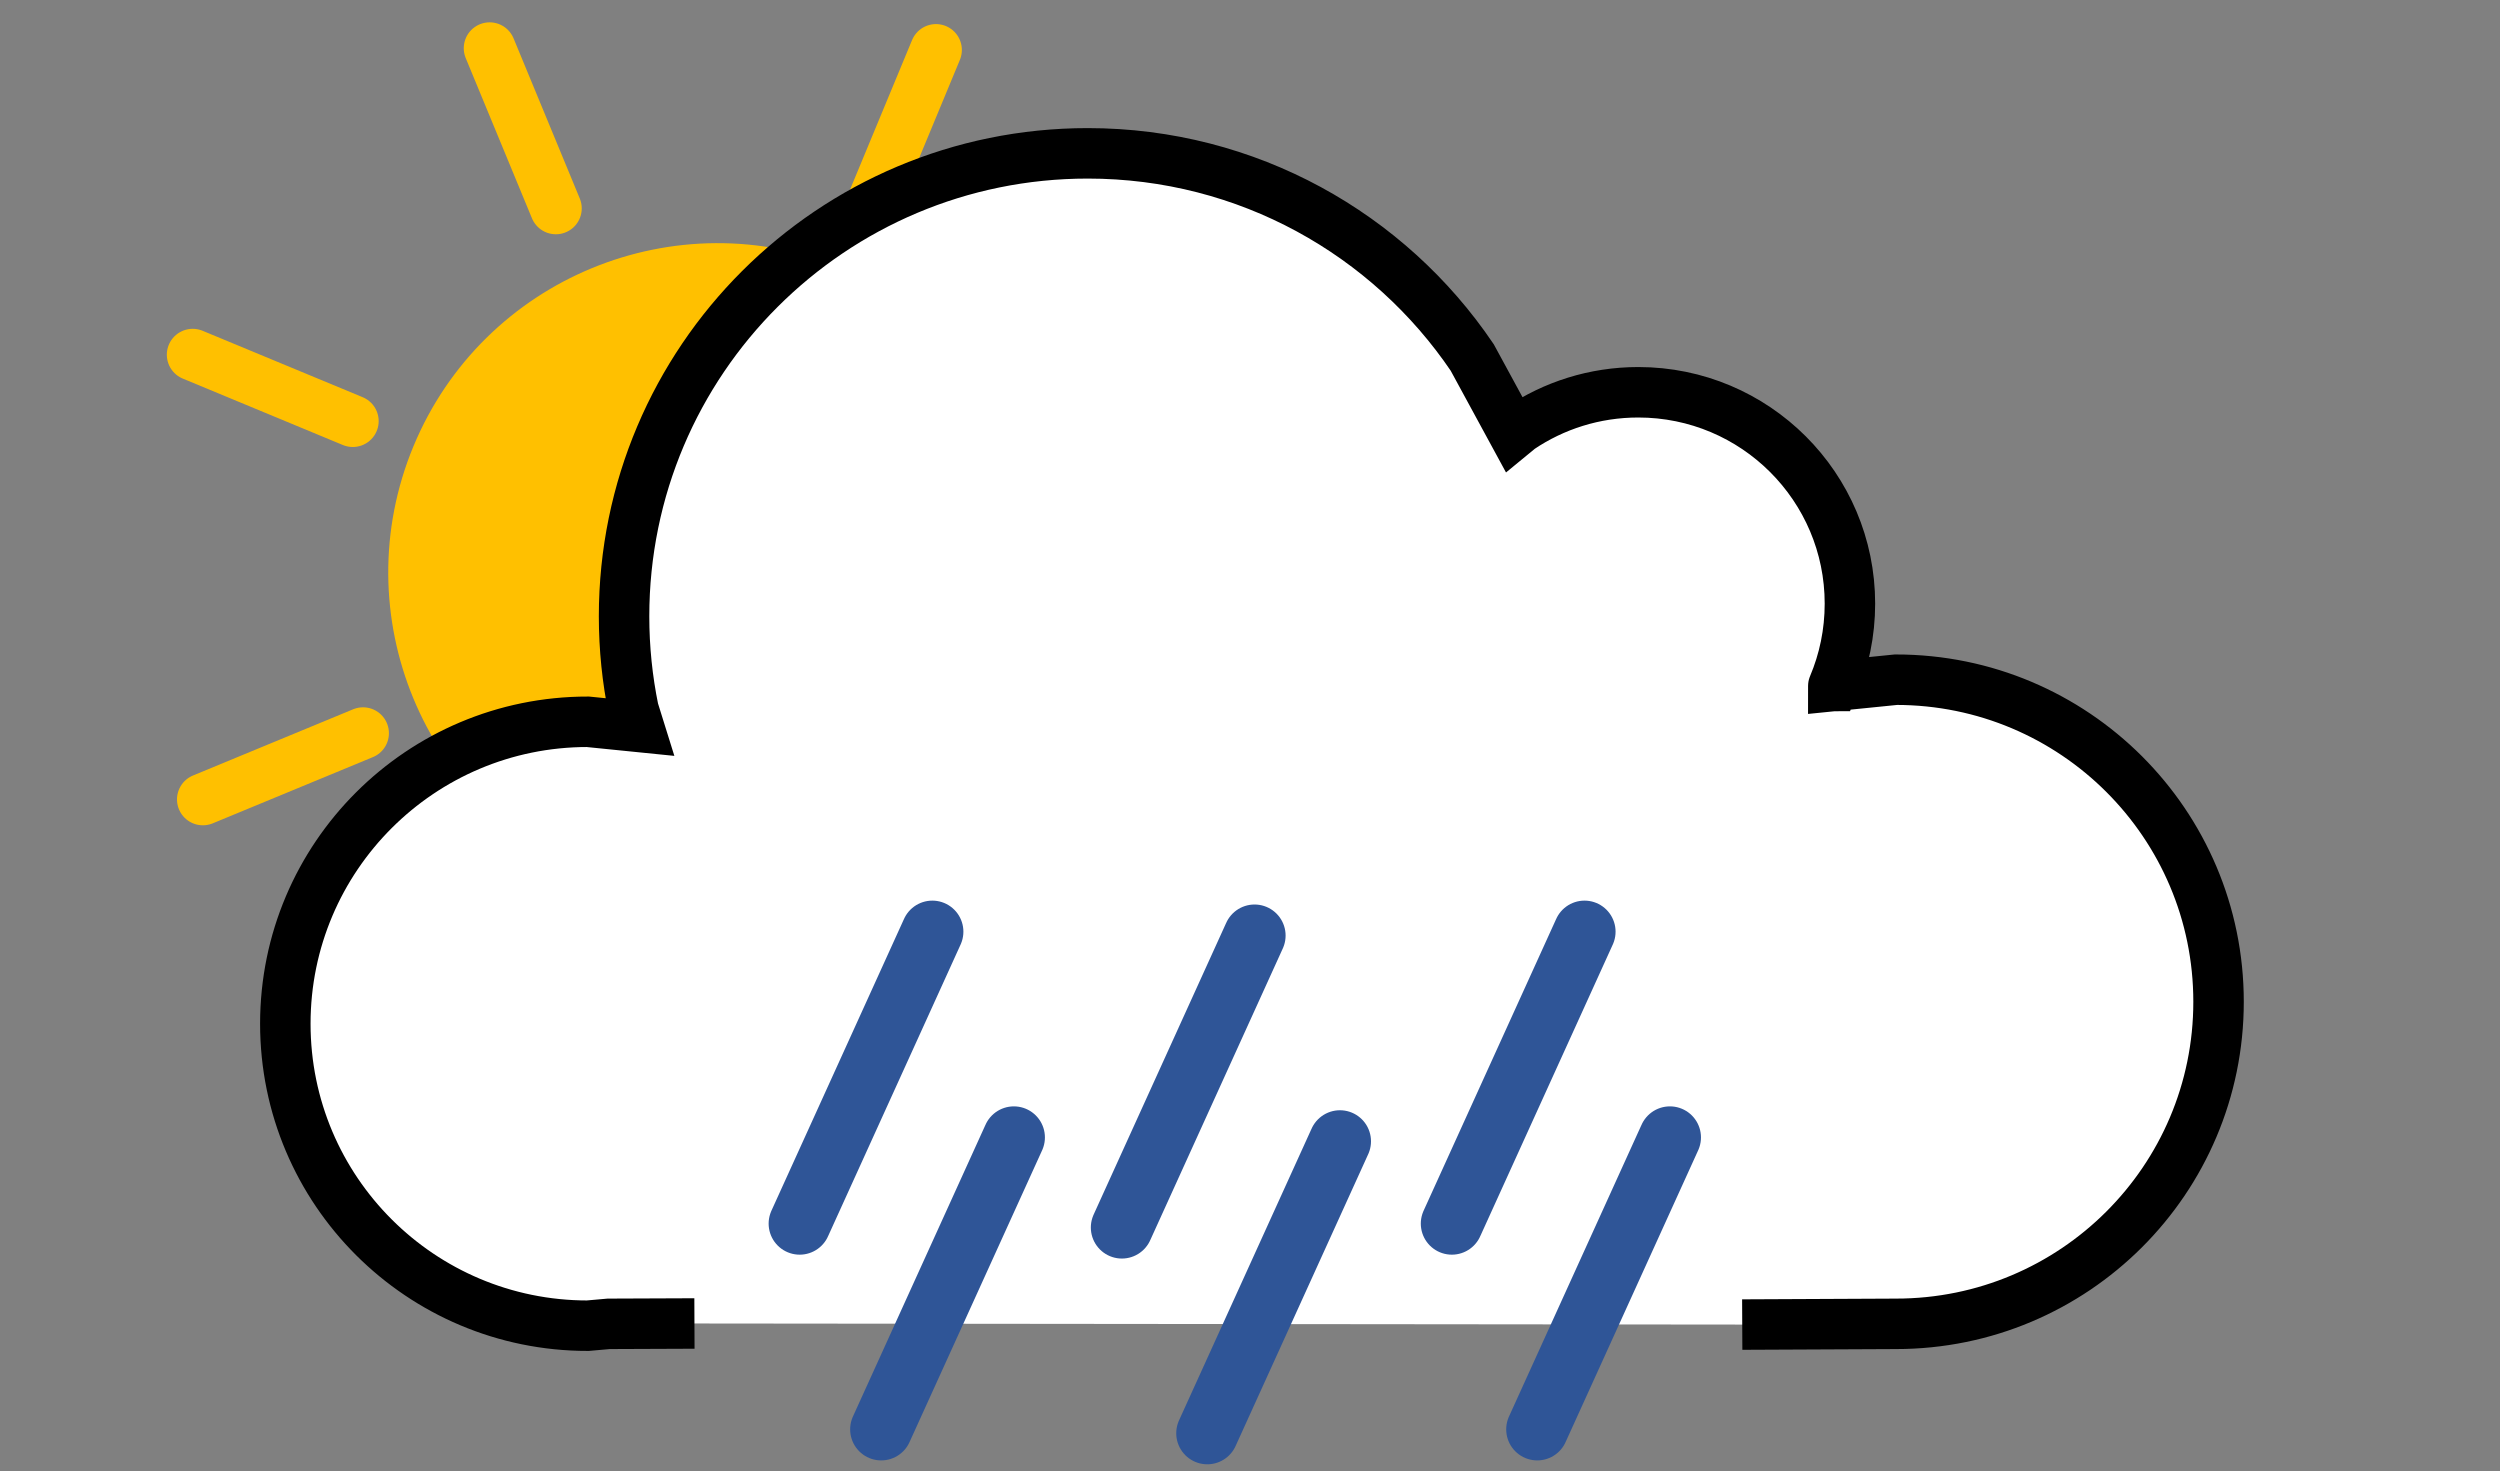
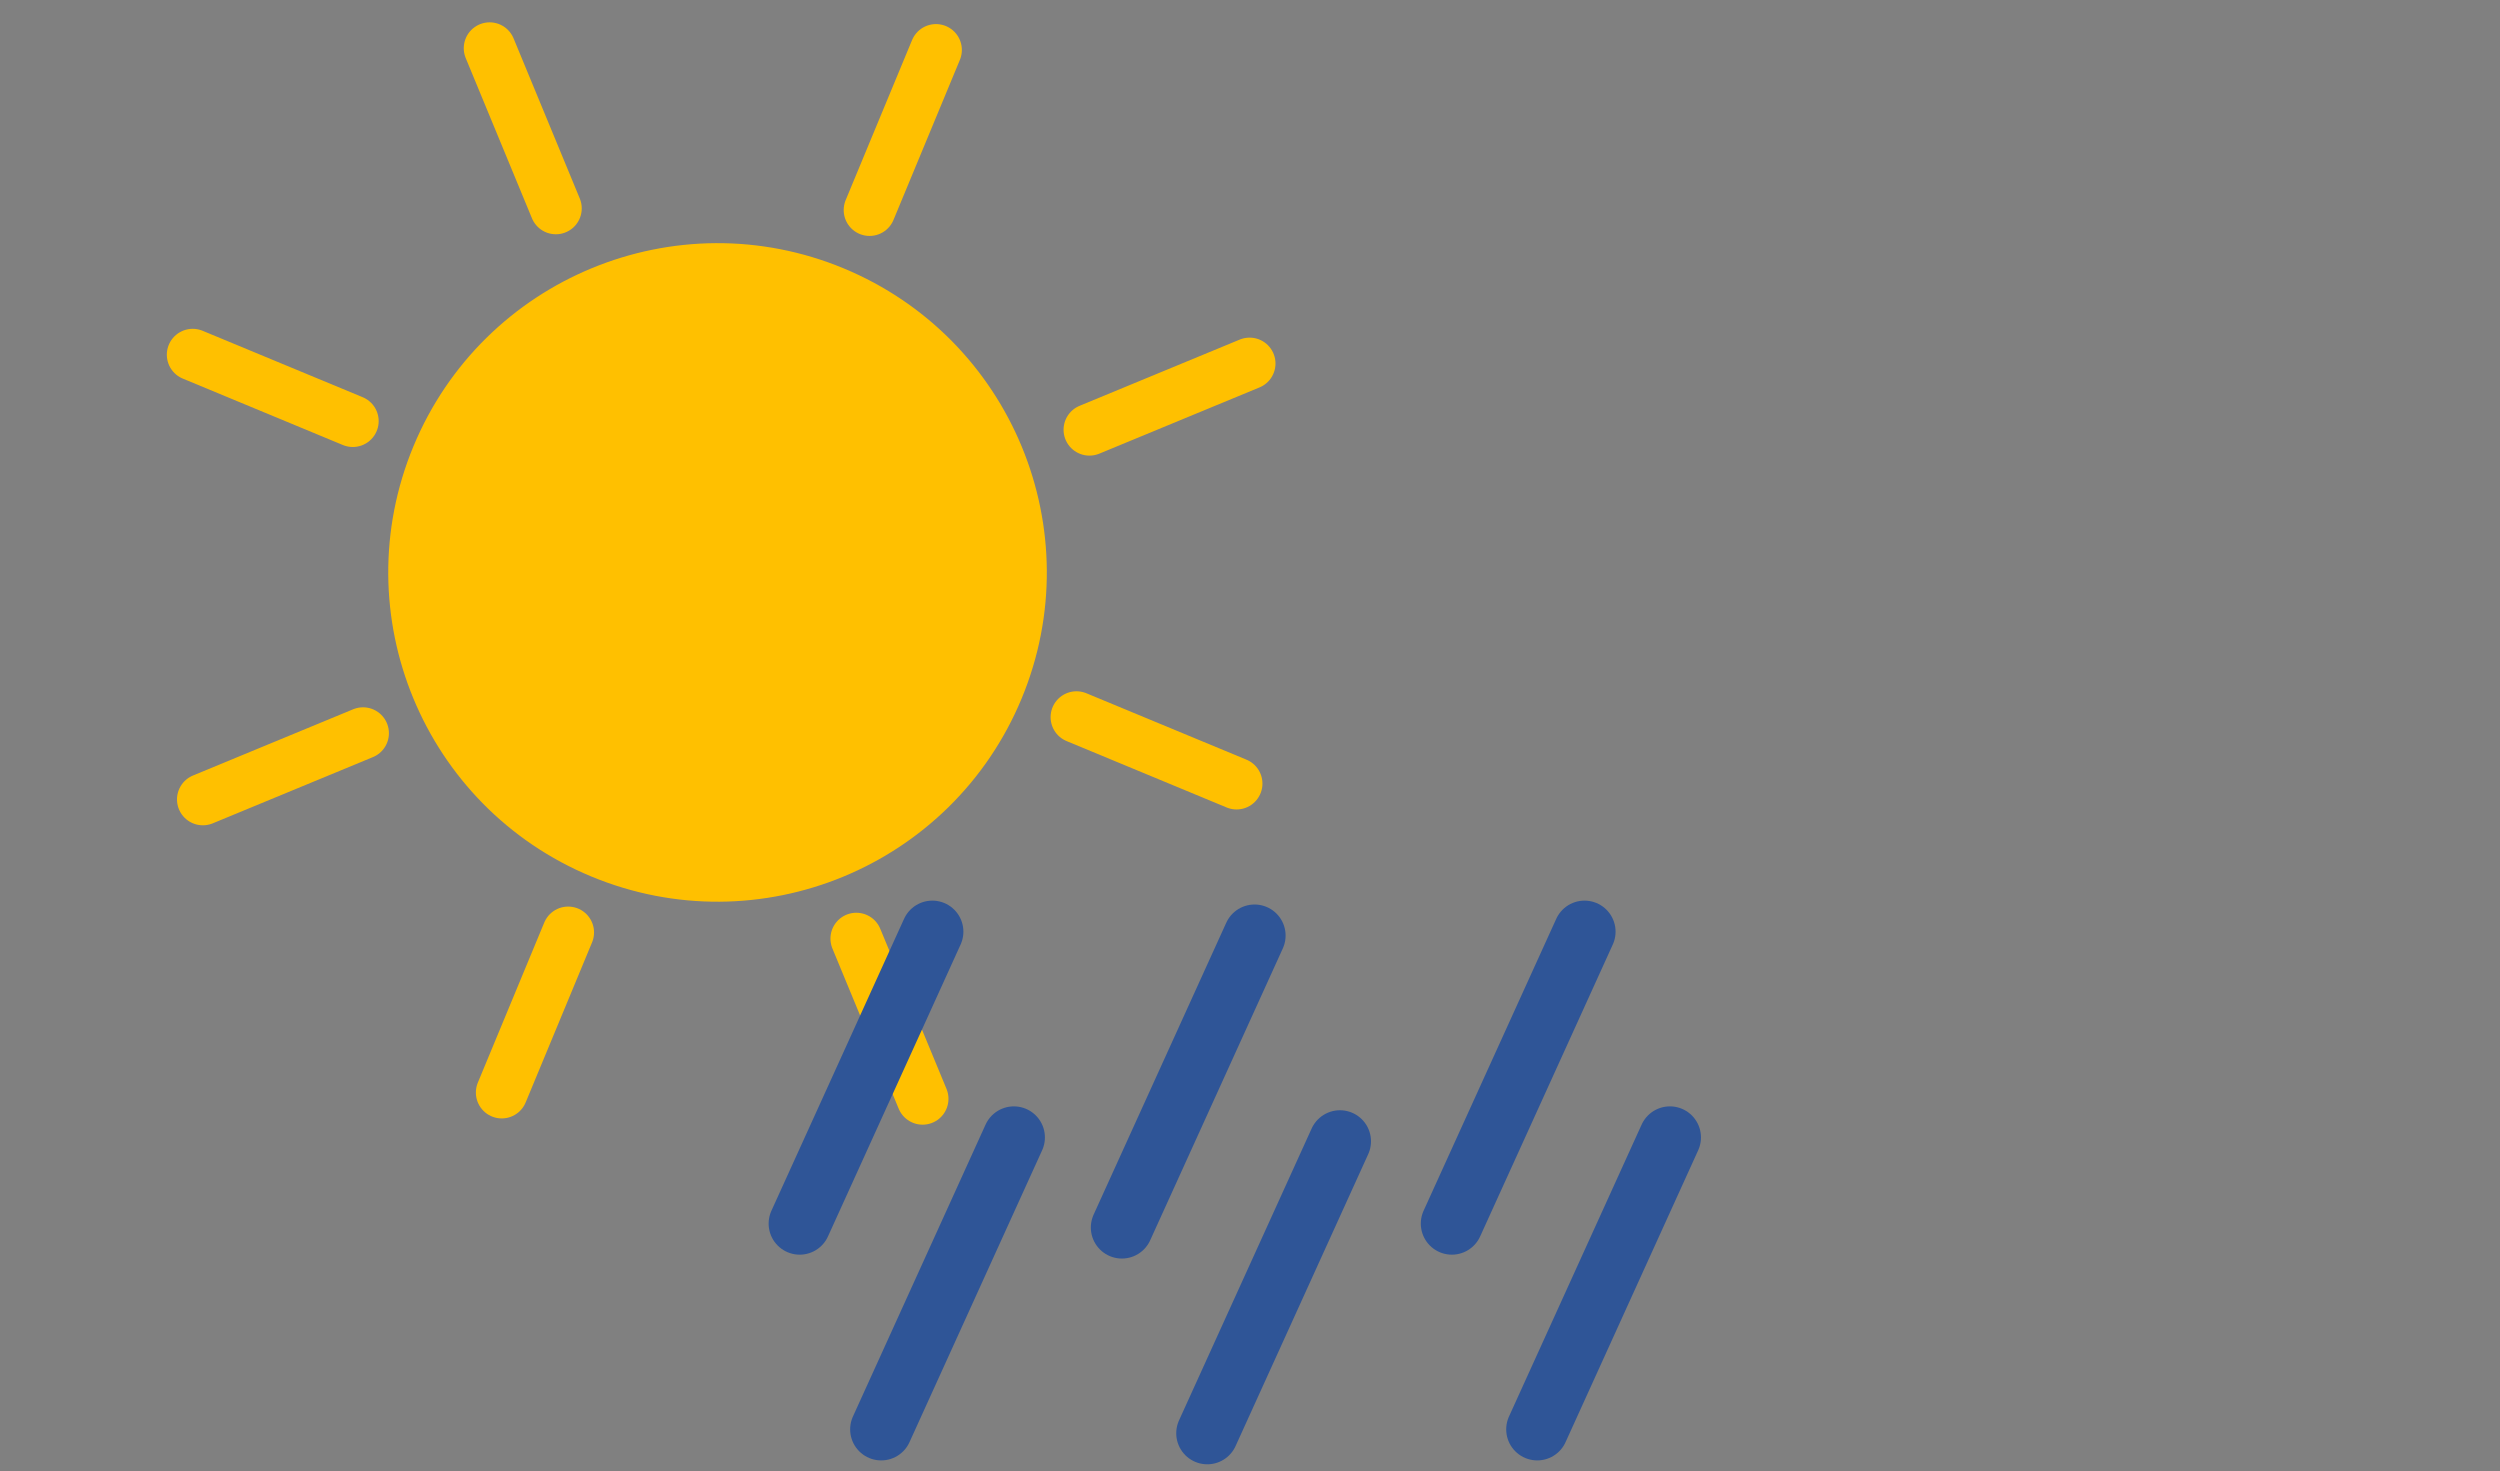
<svg xmlns="http://www.w3.org/2000/svg" width="644" height="379" overflow="hidden">
  <rect width="100%" height="100%" fill="#808080" stroke="none" />
  <defs>
    <clipPath id="clip0">
      <path d="M2432 1465 3076 1465 3076 1844 2432 1844Z" fill-rule="evenodd" clip-rule="evenodd" />
    </clipPath>
  </defs>
  <g clip-path="url(#clip0)" transform="translate(-2432 -1465)">
    <rect x="2433" y="1466" width="642" height="378" fill="#000000" fill-opacity="0" />
    <path d="M2544.66 1582.52C2561.2 1542.66 2606.92 1523.75 2646.78 1540.29 2686.64 1556.82 2705.55 1602.54 2689.01 1642.4 2672.47 1682.26 2626.75 1701.17 2586.89 1684.63 2547.03 1668.1 2528.13 1622.38 2544.66 1582.52Z" stroke="#FFC000" stroke-width="13.333" stroke-miterlimit="8" fill="#FFC000" fill-rule="evenodd" />
    <path d="M2481.64 1556.37 2522.88 1573.48" stroke="#FFC000" stroke-width="13.333" stroke-linecap="round" stroke-miterlimit="8" fill="none" fill-rule="evenodd" />
    <path d="M2673.11 1477.87 2656 1519.11" stroke="#FFC000" stroke-width="13.333" stroke-linecap="round" stroke-miterlimit="8" fill="none" fill-rule="evenodd" />
    <path d="M2558.13 1477.42 2575.19 1518.68" stroke="#FFC000" stroke-width="13.333" stroke-linecap="round" stroke-miterlimit="8" fill="none" fill-rule="evenodd" />
    <path d="M2753.9 1558.64 2712.64 1575.7" stroke="#FFC000" stroke-width="13.333" stroke-linecap="round" stroke-miterlimit="8" fill="none" fill-rule="evenodd" />
    <path d="M2484.26 1670.93 2525.52 1653.87" stroke="#FFC000" stroke-width="13.333" stroke-linecap="round" stroke-miterlimit="8" fill="none" fill-rule="evenodd" />
    <path d="M2750.54 1666.85 2709.3 1649.74" stroke="#FFC000" stroke-width="13.333" stroke-linecap="round" stroke-miterlimit="8" fill="none" fill-rule="evenodd" />
    <path d="M2561.25 1746.44 2578.36 1705.2" stroke="#FFC000" stroke-width="13.333" stroke-linecap="round" stroke-miterlimit="8" fill="none" fill-rule="evenodd" />
    <path d="M2669.66 1748.05 2652.59 1706.79" stroke="#FFC000" stroke-width="13.333" stroke-linecap="round" stroke-miterlimit="8" fill="none" fill-rule="evenodd" />
-     <path d="M2610.89 1805.93 2588.79 1806.02 2583.39 1806.5C2540.37 1806.5 2505.5 1771.68 2505.5 1728.72 2505.5 1685.76 2540.37 1650.93 2583.39 1650.93L2596.58 1652.26 2595.19 1647.8C2593.6 1640.04 2592.76 1632 2592.76 1623.77 2592.76 1557.9 2646.24 1504.5 2712.2 1504.5 2753.43 1504.5 2789.78 1525.36 2811.24 1557.08L2821.9 1576.69 2823.53 1575.35C2832.23 1569.48 2842.72 1566.05 2854.02 1566.05 2884.13 1566.05 2908.54 1590.43 2908.54 1620.5 2908.54 1628.02 2907.02 1635.18 2904.26 1641.7 2904.25 1641.7 2904.25 1641.71 2904.25 1641.72L2920.41 1640.09C2966.3 1640.09 3003.5 1677.23 3003.5 1723.06 3003.5 1768.88 2966.3 1806.02 2920.41 1806.02L2880.8 1806.21" stroke="#000000" stroke-width="13" stroke-miterlimit="8" fill="#FFFFFF" fill-rule="evenodd" />
    <path d="M0 0 34.172 75.203" stroke="#2F5597" stroke-width="16" stroke-linecap="round" stroke-miterlimit="8" fill="none" fill-rule="evenodd" transform="matrix(-1 -8.74228e-08 -8.74228e-08 1 2693.17 1758)" />
    <path d="M0 0 34.172 75.203" stroke="#2F5597" stroke-width="16" stroke-linecap="round" stroke-miterlimit="8" fill="none" fill-rule="evenodd" transform="matrix(-1 -8.74228e-08 -8.74228e-08 1 2777.17 1759)" />
    <path d="M0 0 34.172 75.203" stroke="#2F5597" stroke-width="16" stroke-linecap="round" stroke-miterlimit="8" fill="none" fill-rule="evenodd" transform="matrix(-1 -8.74228e-08 -8.74228e-08 1 2862.17 1758)" />
    <path d="M0 0 34.172 75.203" stroke="#2F5597" stroke-width="16" stroke-linecap="round" stroke-miterlimit="8" fill="none" fill-rule="evenodd" transform="matrix(-1 -8.74228e-08 -8.74228e-08 1 2672.17 1705)" />
    <path d="M0 0 34.172 75.203" stroke="#2F5597" stroke-width="16" stroke-linecap="round" stroke-miterlimit="8" fill="none" fill-rule="evenodd" transform="matrix(-1 -8.74228e-08 -8.74228e-08 1 2755.17 1706)" />
    <path d="M0 0 34.172 75.203" stroke="#2F5597" stroke-width="16" stroke-linecap="round" stroke-miterlimit="8" fill="none" fill-rule="evenodd" transform="matrix(-1 -8.74228e-08 -8.74228e-08 1 2840.17 1705)" />
  </g>
</svg>